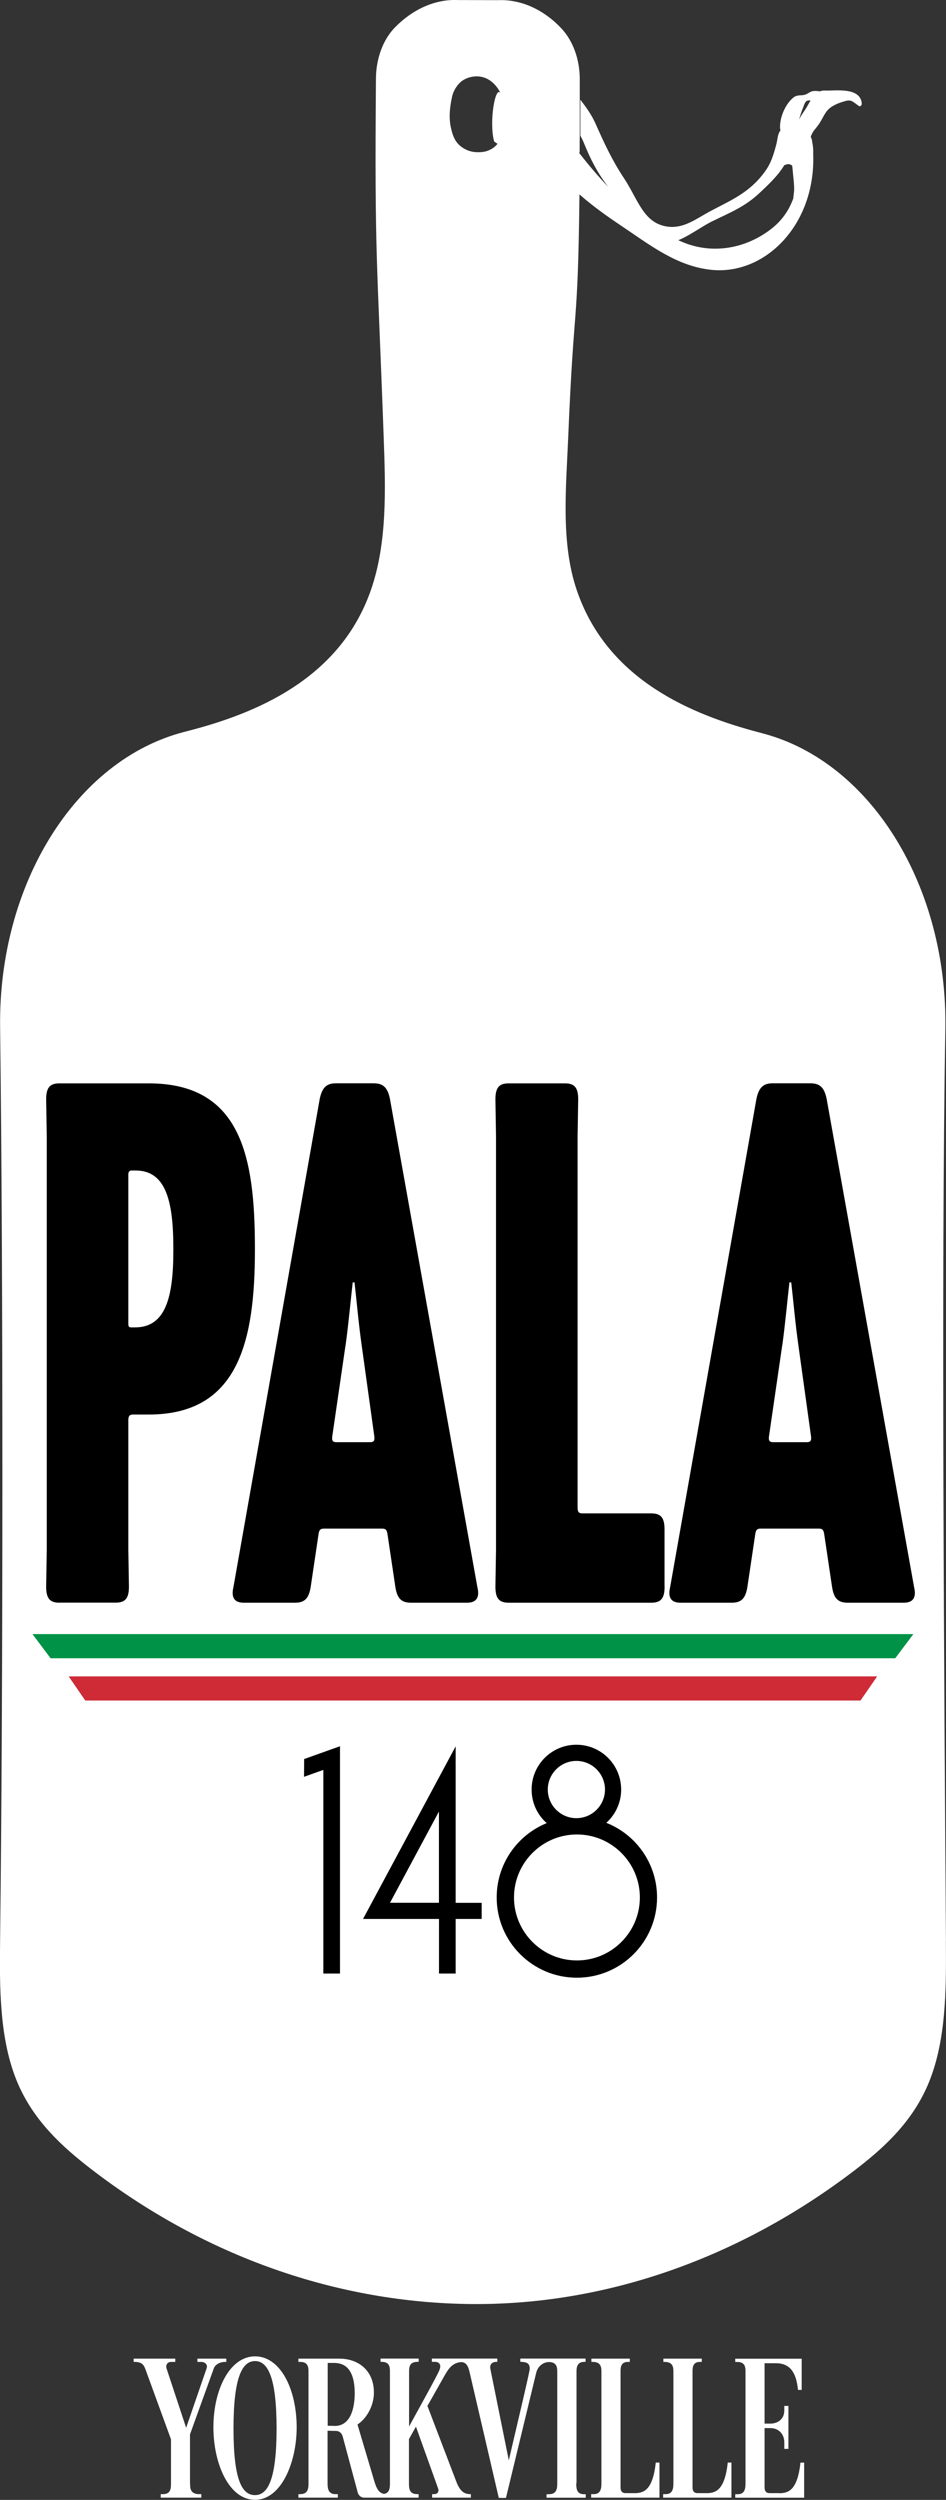
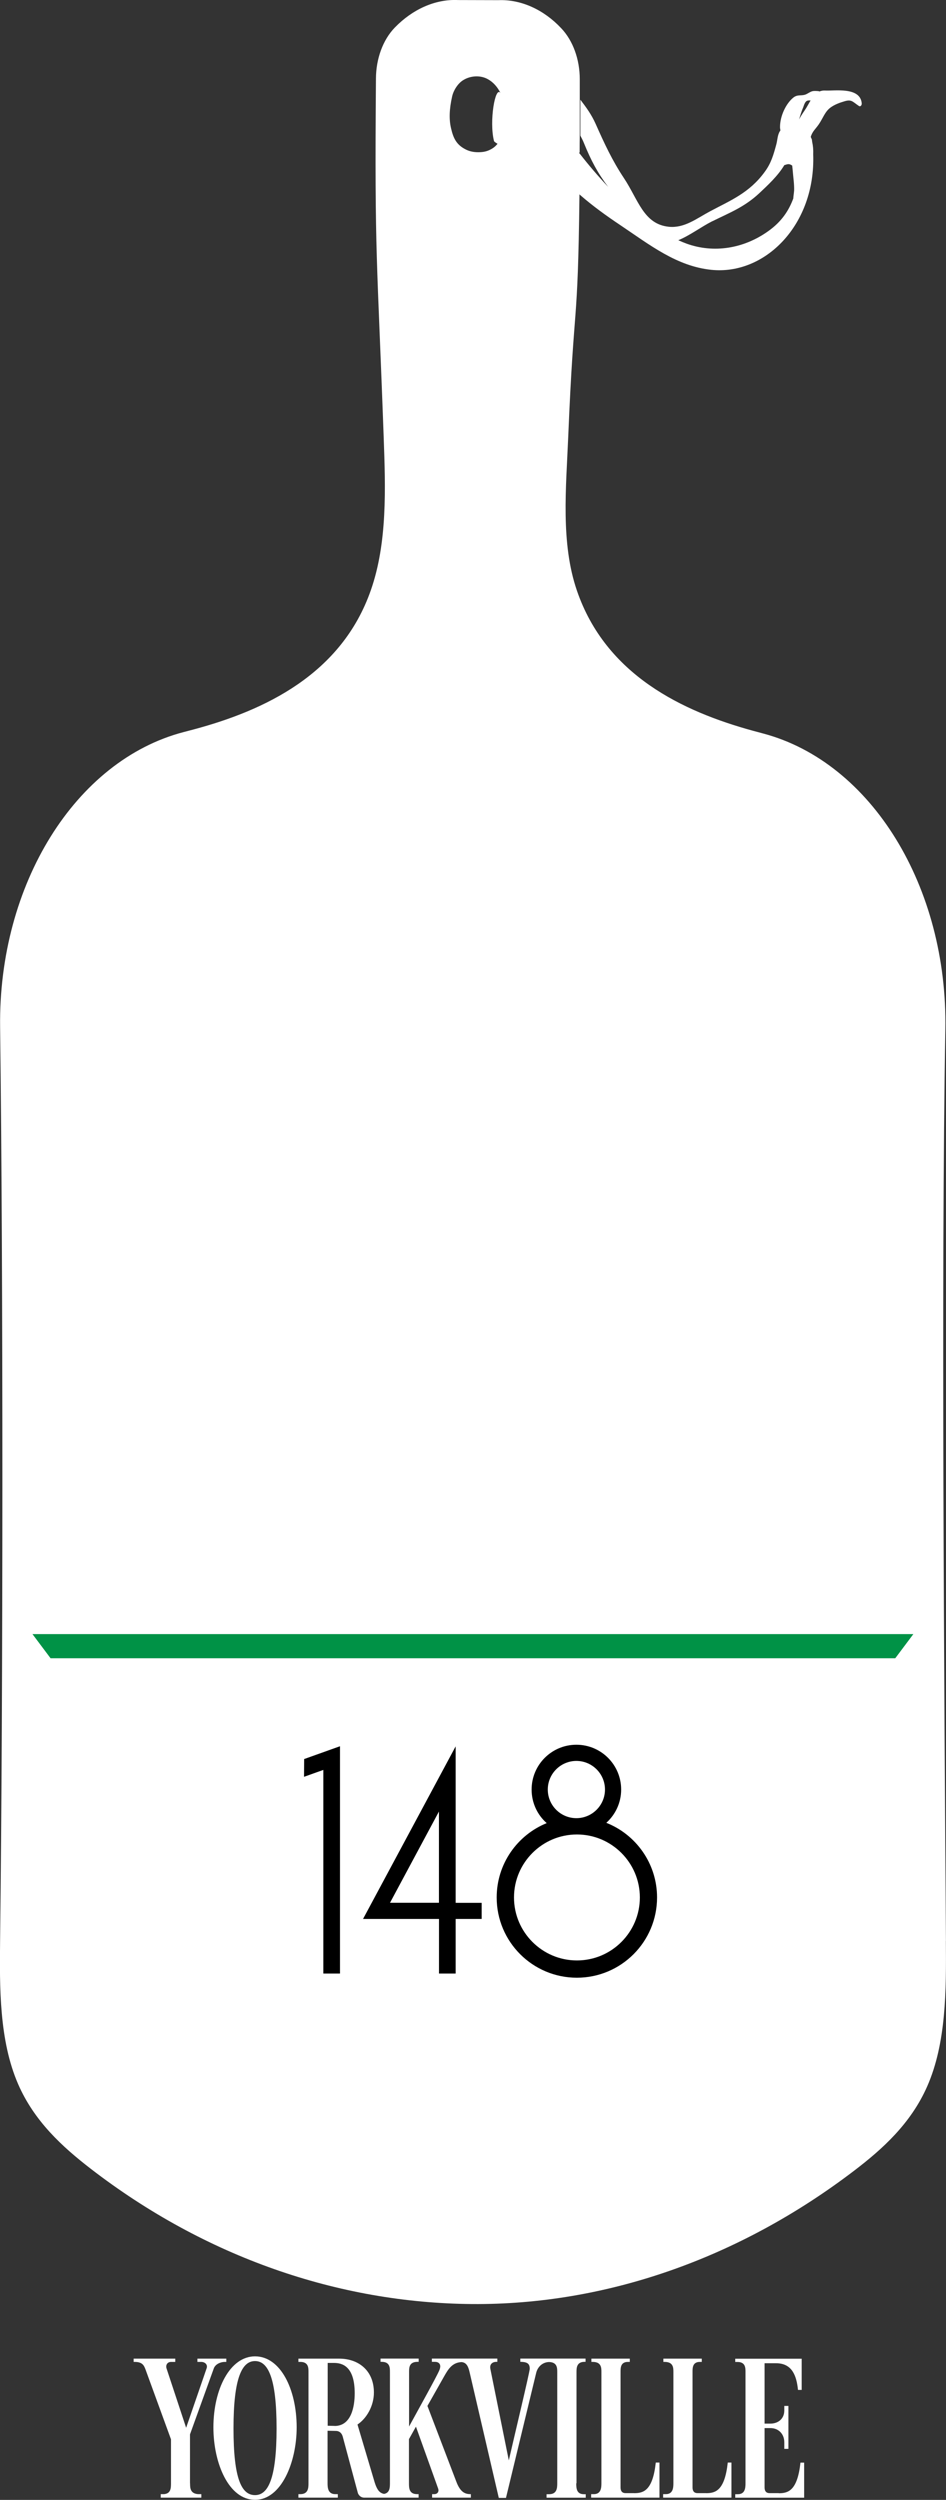
<svg xmlns="http://www.w3.org/2000/svg" id="a" width="156.79" height="413.97" viewBox="0 0 156.79 413.97">
  <rect x="0" y="0" width="156.79" height="413.97" fill="#333333" stroke="none" />
  <path d="m156.78,321.41c-.27-40.31-.81-110.45-.1-150.91.42-23.62-12.23-44.23-30.14-49.02-.59-.16-1.17-.31-1.75-.47-11.63-3.19-24.38-9.2-29.18-23.23-2.69-7.86-1.79-16.92-1.43-25.49.97-23.46,1.59-16.86,1.86-40.08,0,0,0-.02,0-.03.03.03.07.06.1.1,2.1,1.83,4.32,3.43,6.67,5,4.96,3.33,9.35,6.8,15.07,7.4,8.91.93,17.31-7.45,16.9-19.13.03-.72-.02-1.37-.17-2.05-.01-.11-.02-.2-.04-.31-.01-.14-.07-.25-.13-.34-.02-.07-.04-.14-.07-.19.31-.96.77-1.25,1.34-2.08.69-1,1.01-2.1,1.95-2.78.71-.51,1.5-.79,2.28-1.02,1.2-.37,1.35.05,2.4.76.28.19.52-.12.48-.47-.29-2.75-4.61-1.98-6.09-2.08-.36-.02-.65.06-.92.16-.05-.03-.11-.06-.17-.06-.36-.02-.74-.07-1.08.04-.38.12-.75.43-1.13.55-.71.22-1.26-.06-1.94.48-1.21.97-2.22,3.05-2.21,4.91,0,.18.04.35.07.52-.02.04-.05.08-.08.12-.42.66-.4,1.44-.6,2.19-.47,1.73-.85,3.1-1.91,4.54-2.54,3.51-5.75,4.78-9.05,6.54-2.29,1.22-4.28,2.84-6.88,2.57-4.17-.44-5.04-4.48-7.43-8.07-1.91-2.87-3.21-5.66-4.68-8.97-.71-1.59-1.61-2.79-2.53-4v5.95c.21.4.43.82.6,1.25,1.17,2.88,2.27,4.94,4.01,7.24-1.65-1.75-3.24-3.61-4.72-5.51-.03-.02-.06-.04-.08-.06.01-.04.01-.08.02-.11,0-.02.03-.03.05-.03,0-1.01,0-2,.02-3.01,0,0,0,.01,0,.02v-6.4s0,0,0,0c0-.91,0-1.83,0-2.74,0-3.27-1.12-6.39-3.09-8.45C90.11,1.59,86.34-.13,82.58.03l-6.66-.02c-3.77-.18-7.54,1.52-10.48,4.55-1.98,2.04-3.11,5.16-3.13,8.43-.24,29.83.2,29.44,1.28,59.33.31,8.58.62,17.53-2.11,25.37-4.87,14-17.66,19.95-29.3,23.08-.59.15-1.17.31-1.75.46C12.49,125.92-.28,146.46.02,170.09c.51,40.46.49,110.6,0,150.91-.1,8.24-.14,16.92,2.98,24.11,2.68,6.16,7.34,10.4,12.03,14.02,18.98,14.63,41.08,22.24,63.21,22.41,22.13.17,44.26-7.55,63.32-22.08,4.71-3.59,9.4-7.81,12.11-13.96,3.16-7.17,3.16-15.85,3.1-24.09ZM133.06,17.94c.1-.24.17-.5.27-.73.3-.64.54-.57,1.02-.58-.32.53-.62,1.13-1.01,1.69-.39.57-.69,1.04-.9,1.47.18-.63.37-1.26.61-1.85Zm-14.98,18.69c2.8-1.39,5.29-2.32,7.78-4.65,1.37-1.29,3.06-2.84,4.13-4.63.61-.2.81-.27,1.31.07.04.33.07.66.1.99.07.9.25,2.1.22,3.13-.03.33-.07.65-.11.97-.02.12-.02.22-.02.33-.76,2.07-1.97,3.88-4.15,5.43-4.08,2.92-9.06,3.7-13.54,2.08-.46-.17-.92-.36-1.38-.57,1.91-.78,3.83-2.24,5.64-3.15Zm-36.44-12.07c-.7.44-1.27.6-2.06.64-.79.04-1.58-.06-2.29-.4-1.66-.8-2.15-1.92-2.53-3.54-.35-1.48-.31-3.15.19-5.35.19-.85.9-2.12,1.89-2.68,1.17-.7,2.74-.8,3.96-.15.94.5,1.67,1.34,2.15,2.33-.87-1.29-1.9,4.72-1.07,7.95.02.09.24.25.58.45-.23.29-.5.55-.82.75Z" style="fill:#fff; stroke-width:0px;" />
  <path d="m31.49,411.21v-8.09l3.94-10.91c.27-.75,1.16-1.09,1.84-1.09h.24v-.54h-4.79v.54h.61c.68,0,1.12.48.92,1.05l-3.4,9.86-3.26-9.86c-.14-.44.07-1.05.78-1.05h.68v-.54h-6.9v.54h.14c1.29,0,1.56.54,1.83,1.26l4.22,11.56v7.28c0,.82-.03,1.7-1.16,1.8h-.54v.58h6.73v-.58h-.54c-1.29-.1-1.33-.99-1.33-1.8Z" style="fill:#fff; stroke-width:0px;" />
  <path d="m42.27,390.2c-4.15,0-6.9,5.44-6.9,11.76,0,5.95,2.55,12,6.9,12s6.9-6.22,6.9-12c0-6.32-2.69-11.76-6.9-11.76Zm0,22.98c-2.21,0-3.57-2.62-3.57-11.05s1.43-11.15,3.57-11.15,3.57,2.75,3.57,11.15-1.43,11.05-3.57,11.05Z" style="fill:#fff; stroke-width:0px;" />
  <path d="m95.55,411.21v-18.43c0-.68.03-1.67,1.33-1.67h.17v-.54h-10.81v.54c1.29,0,1.56.41,1.56,1.16,0,.51-2.69,11.73-3.47,15.16l-3.06-15.16c-.14-.71.27-1.16,1.02-1.16h.14v-.54h-10.85v.54h.51c.61,0,.88.34.88.75,0,.2-.07.44-.17.68-.48,1.12-3.37,6.29-5,9.28v-9.04c0-.68,0-1.67,1.39-1.67h.2v-.54h-6.32v.54h.2c1.36,0,1.36.99,1.36,1.67v18.43c0,.74-.04,1.6-.97,1.77-.79-.14-1.19-.75-1.55-1.87l-2.86-9.62c1.53-1.02,2.72-3.09,2.72-5.3,0-3.64-2.55-5.61-5.75-5.61h-6.76v.54h.31c1.36,0,1.36.99,1.36,1.67v18.43c0,.75-.03,1.8-1.36,1.8h-.31v.58h6.53v-.58h-.41c-1.22,0-1.29-1.05-1.29-1.8v-8.7l1.39.03c.51,0,.95.31,1.12.92l2.52,9.38c.07.2.37.75,1.05.75h9.01v-.58h-.24c-1.33,0-1.36-.99-1.36-1.8v-7.31l1.16-2.07,3.67,10.23c.2.54-.1.95-.65.95h-.34v.58h6.42v-.58c-.82,0-1.7-.17-2.41-2.07l-4.79-12.54,2.79-4.93c.59-1.02,1.26-2.26,2.86-2.33.7.06,1.07.52,1.32,1.58l4.86,20.91h1.19l5-20.67c.23-1,1.02-1.8,2.14-1.83,1.35.03,1.36.99,1.36,1.66v18.43c0,.82-.07,1.8-1.36,1.8h-.41v.58h6.49v-.58h-.31c-1.22,0-1.26-.99-1.26-1.8Zm-40.08-9.49c-.27,0-1.16-.03-1.16-.03v-10.4h1.05c1.33,0,3.43.51,3.43,5.03,0,2.24-.58,5.41-3.33,5.41Z" style="fill:#fff; stroke-width:0px;" />
  <path d="m105.1,412.85h-1.43c-.27,0-.82-.07-.82-.95v-19.11c0-.68,0-1.67,1.22-1.67h.31v-.54h-6.36v.54h.2c1.46,0,1.46.99,1.46,1.67v18.43c0,.75-.07,1.8-1.26,1.8h-.44v.58h11.32v-5.81h-.61c-.51,4.69-2.07,5.07-3.6,5.07Z" style="fill:#fff; stroke-width:0px;" />
  <path d="m117.03,412.85h-1.43c-.27,0-.82-.07-.82-.95v-19.11c0-.68,0-1.67,1.22-1.67h.31v-.54h-6.36v.54h.2c1.46,0,1.46.99,1.46,1.67v18.43c0,.75-.07,1.8-1.26,1.8h-.44v.58h11.32v-5.81h-.61c-.51,4.69-2.07,5.07-3.6,5.07Z" style="fill:#fff; stroke-width:0px;" />
  <path d="m129.07,412.85h-1.53c-.27,0-.82-.07-.82-.95v-9.82h.99c1.26,0,2.28.92,2.28,2.35v1.09h.68v-7.11h-.68v.75c0,1.46-1.12,2.18-2.28,2.18h-.99v-10h1.9c2.65,0,3.4,2.04,3.64,4.42h.61v-5.17h-11.01v.54h.37c1.33,0,1.33.99,1.33,1.67v18.43c0,.75-.07,1.8-1.26,1.8h-.44v.58h11.42v-5.81h-.61c-.51,4.69-2.07,5.07-3.6,5.07Z" style="fill:#fff; stroke-width:0px;" />
-   <path d="m9.84,265.4c-1.59,0-2.19-.72-2.19-2.65l.1-6.13v-68.44l-.1-6.13c0-1.92.6-2.65,2.19-2.65h14.81c15.31,0,17.6,12.15,17.6,27.3v.24c0,15.28-2.78,27.3-17.6,27.3h-2.58c-.6,0-.8.24-.8.96v21.41l.1,6.13c0,1.92-.6,2.65-2.19,2.65h-9.34Zm11.93-71.57c-.3,0-.5.24-.5.6v24.78c0,.48.1.6.5.6h.6c5.07,0,6.36-4.93,6.36-12.75v-.36c0-7.94-1.29-12.87-6.26-12.87h-.7Zm31.91,59.3c-.6,0-.79.24-.89.96l-1.29,8.66c-.3,1.92-.99,2.65-2.58,2.65h-8.55c-1.49,0-2.09-.84-1.69-2.53l14.32-80.95c.4-1.8,1.09-2.53,2.68-2.53h6.26c1.59,0,2.29.72,2.68,2.53l14.51,80.95c.4,1.68-.2,2.53-1.69,2.53h-9.34c-1.59,0-2.29-.72-2.58-2.65l-1.29-8.66c-.1-.72-.3-.96-.89-.96h-9.64Zm3.58-30.31l-2.19,15.04c-.1.72.1.96.7.96h5.57c.6,0,.79-.24.7-.96l-2.09-15.04c-.5-3.49-.9-7.94-1.19-10.46h-.3c-.3,2.53-.7,6.98-1.19,10.46Zm52.89,39.93c0,1.92-.6,2.65-2.19,2.65h-23.66c-1.59,0-2.19-.72-2.19-2.65l.1-6.13v-68.44l-.1-6.13c0-1.92.6-2.65,2.19-2.65h9.34c1.59,0,2.19.72,2.19,2.65l-.1,6.13v61.47c0,.72.2.96.79.96h11.43c1.59,0,2.19.72,2.19,2.65v9.5Zm15.91-9.62c-.6,0-.79.24-.89.96l-1.29,8.66c-.3,1.92-.99,2.65-2.58,2.65h-8.55c-1.49,0-2.09-.84-1.69-2.53l14.32-80.95c.4-1.8,1.09-2.53,2.68-2.53h6.26c1.59,0,2.29.72,2.68,2.53l14.51,80.95c.4,1.68-.2,2.53-1.69,2.53h-9.34c-1.59,0-2.29-.72-2.58-2.65l-1.29-8.66c-.1-.72-.3-.96-.89-.96h-9.64Zm3.58-30.31l-2.19,15.04c-.1.72.1.96.7.96h5.57c.6,0,.79-.24.7-.96l-2.09-15.04c-.5-3.49-.9-7.94-1.19-10.46h-.3c-.3,2.53-.7,6.98-1.19,10.46Z" style="stroke-width:0px;" />
  <path d="m56.35,289.16v37.65h-2.76v-33.72l-3.2,1.14.02-2.94,5.94-2.12Zm23.48,28.61h-4.31v9.04h-2.76v-9.04h-12.59s15.35-28.58,15.35-28.58v25.91h4.31v2.68Zm-7.08-2.68v-15.11l-8.11,15.11h8.11Zm36.15-.88c0,7.34-5.95,13.29-13.29,13.29s-13.29-5.95-13.29-13.29c0-5.57,3.43-10.34,8.29-12.31-1.54-1.36-2.5-3.34-2.5-5.56,0-4.1,3.32-7.42,7.42-7.42s7.42,3.32,7.42,7.42c0,2.19-.95,4.15-2.46,5.51,4.92,1.94,8.41,6.75,8.41,12.36Zm-18.11-17.87c0,2.62,2.13,4.74,4.74,4.74s4.74-2.13,4.74-4.74-2.13-4.74-4.74-4.74-4.74,2.13-4.74,4.74Zm15.26,17.87c0-5.75-4.68-10.43-10.43-10.43s-10.43,4.68-10.43,10.43,4.68,10.43,10.43,10.43,10.43-4.68,10.43-10.43Z" style="stroke-width:0px;" />
  <polygon points="148.38 274.6 8.38 274.6 5.38 270.6 151.38 270.6 148.38 274.6" style="fill:#009246; stroke-width:0px;" />
-   <polygon points="142.62 281.6 14.13 281.6 11.38 277.6 145.38 277.6 142.62 281.6" style="fill:#ce2b37; stroke-width:0px;" />
</svg>